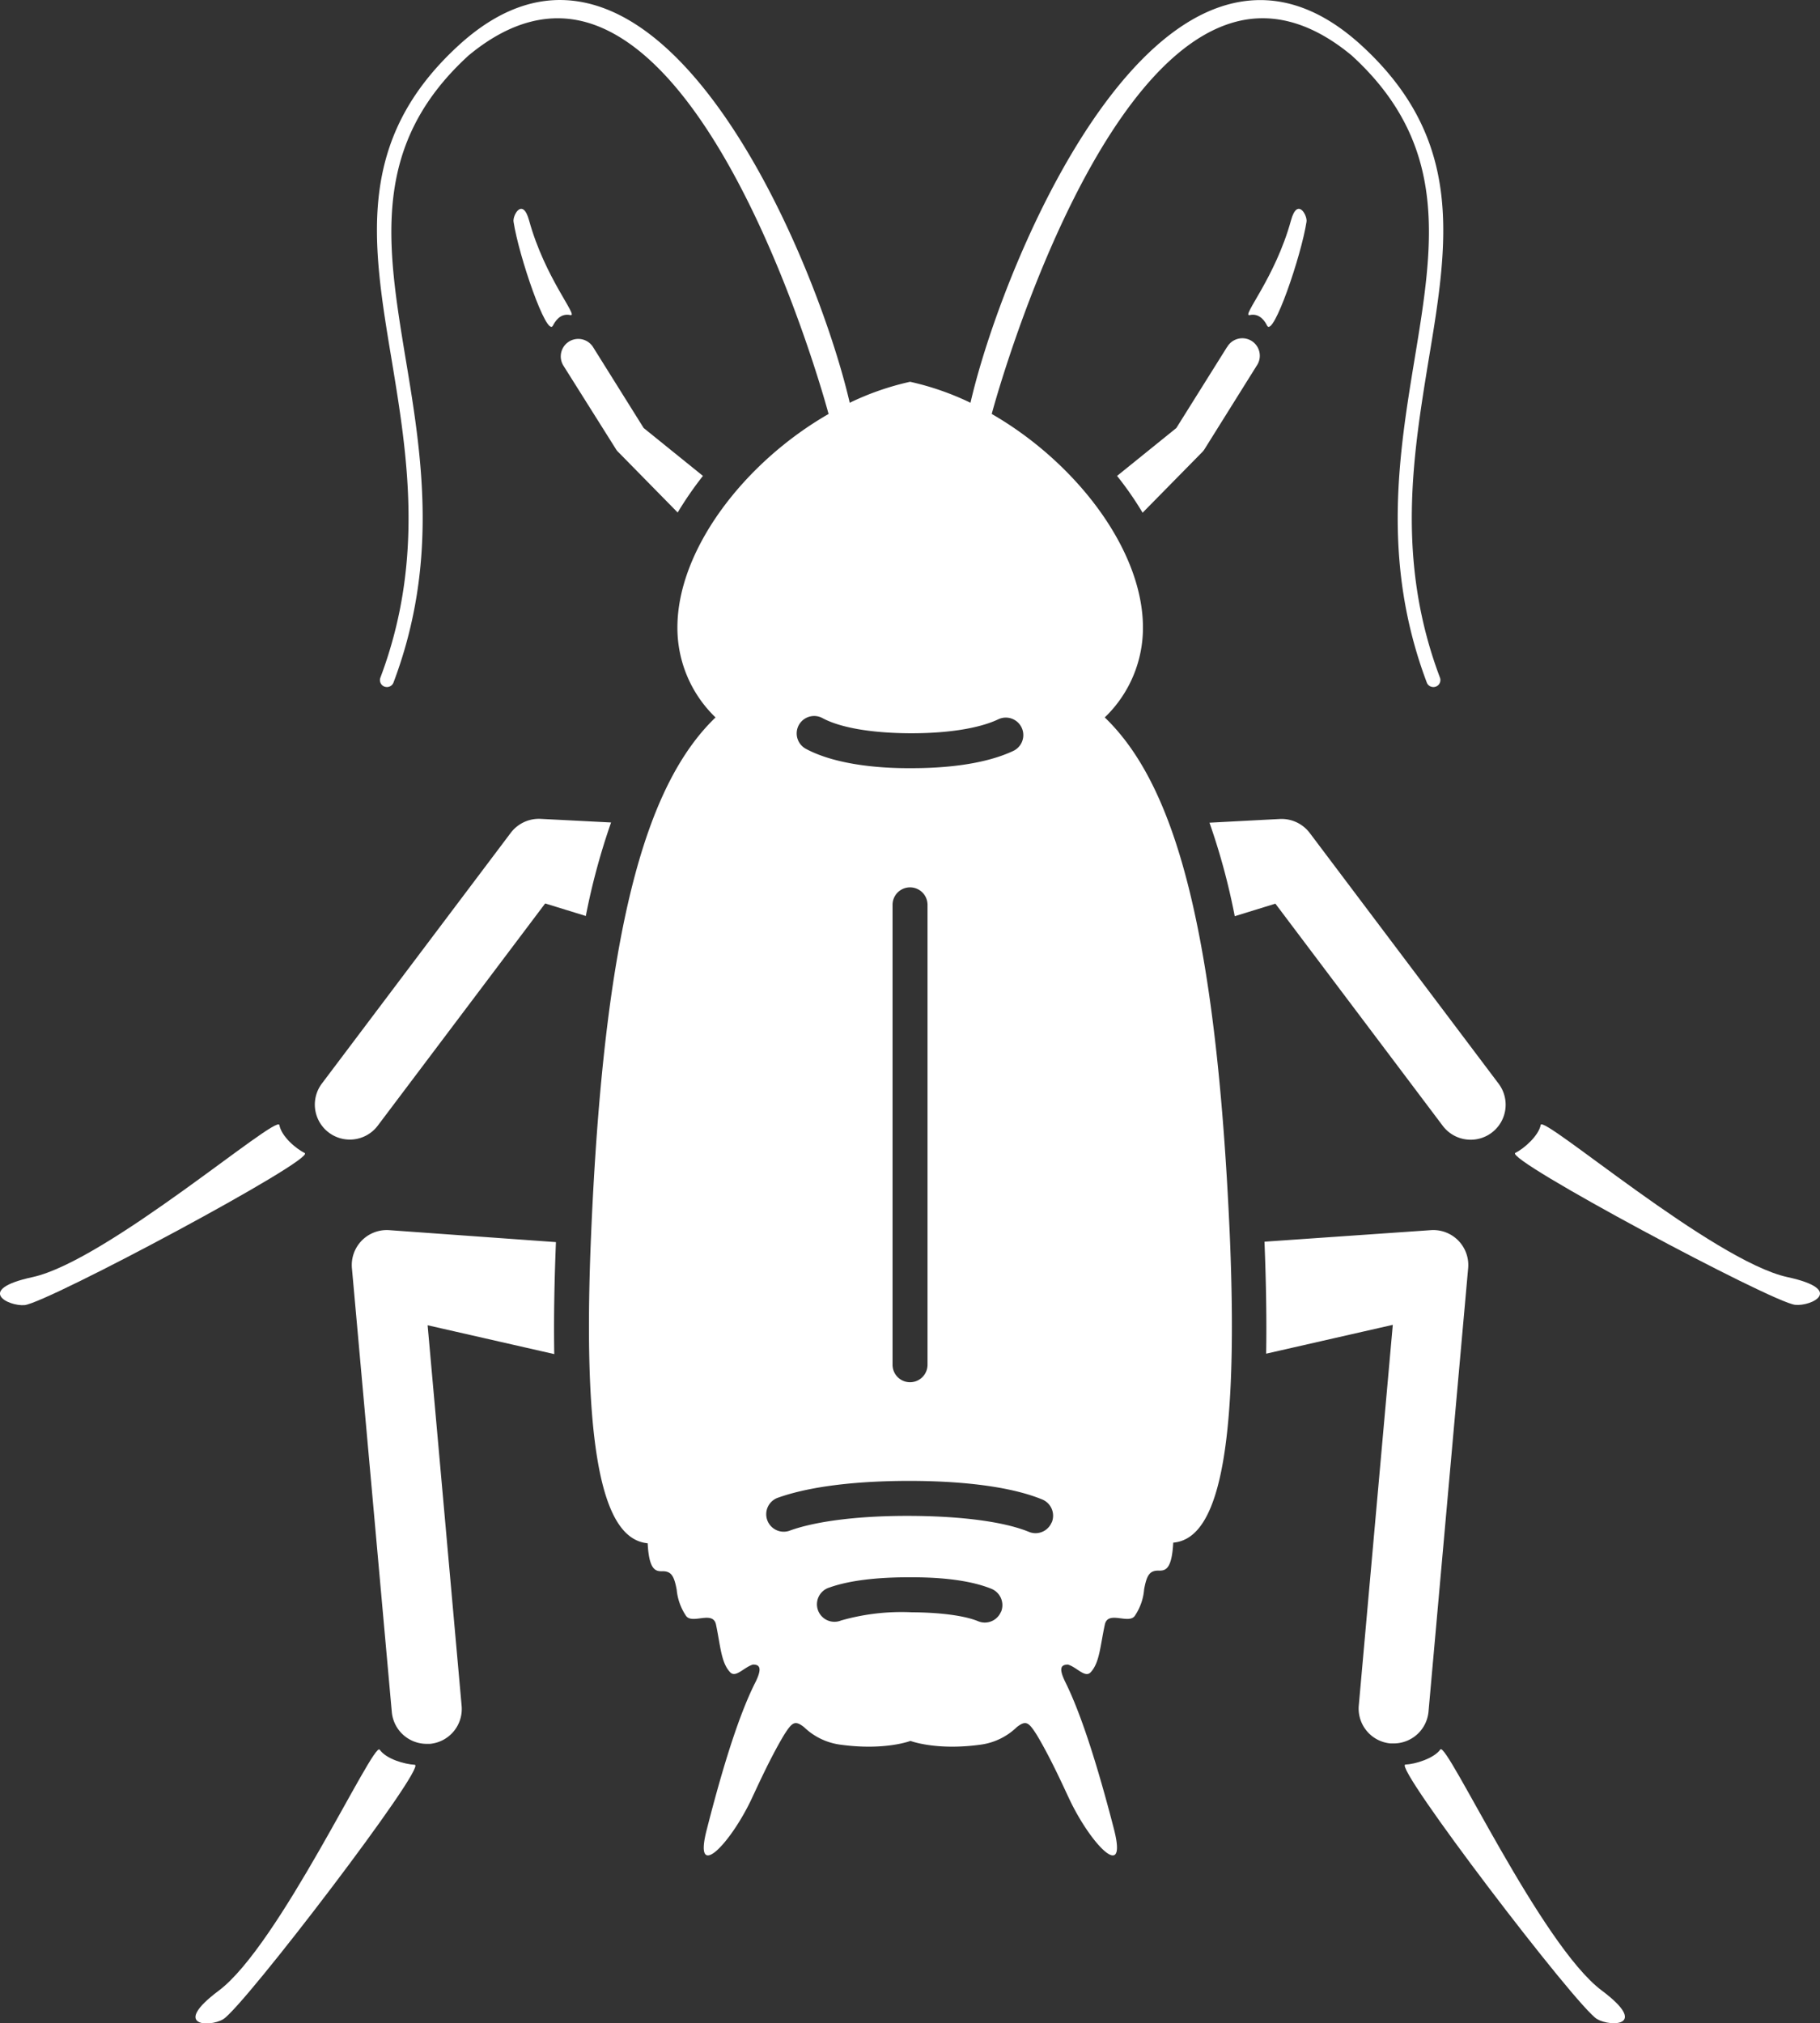
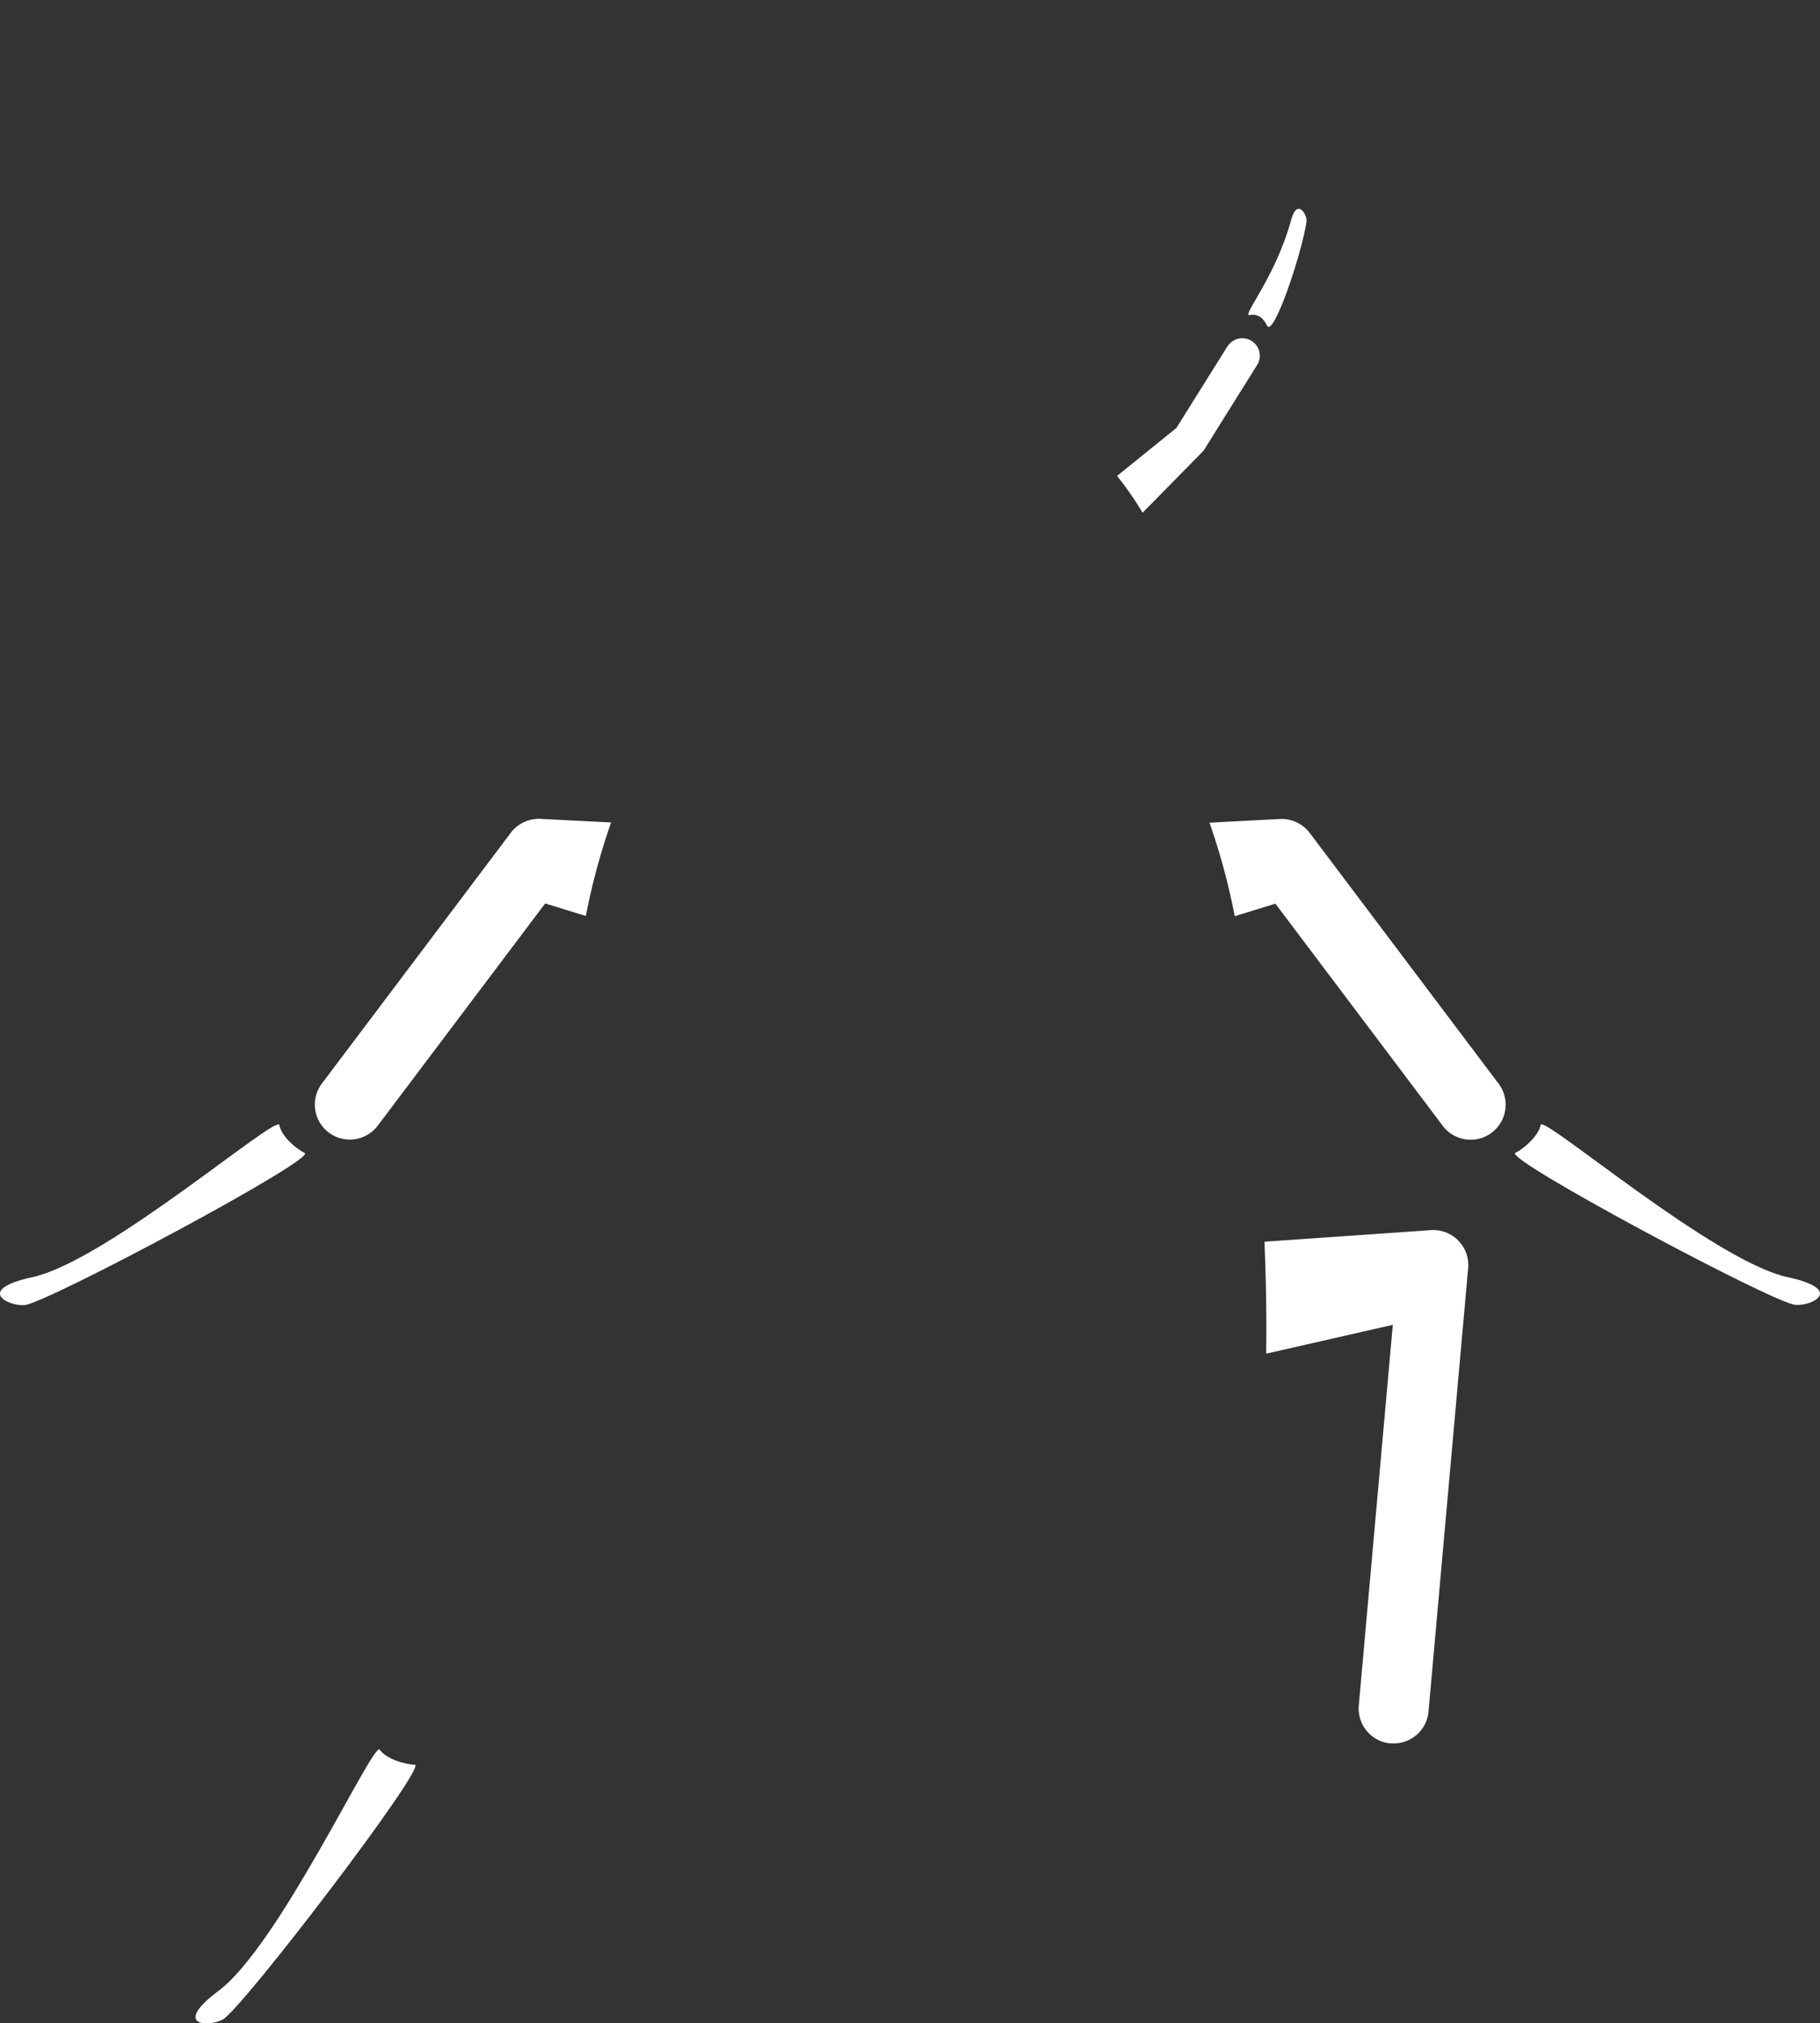
<svg xmlns="http://www.w3.org/2000/svg" viewBox="0 0 260.13 289.09">
  <rect x="0" y="0" width="260.13" height="289.09" fill="#333333" stroke="none" />
  <defs>
    <style>.cls-1{fill:#fff;}</style>
  </defs>
  <g id="Layer_2" data-name="Layer 2">
    <g id="Layer_1-2" data-name="Layer 1">
      <path class="cls-1" d="M54.26,250c-.87-1.26-14.38,28-23,34.44-6.81,5.09-1.35,5.25.62,4.09,2.89-1.68,29.31-36.31,27.4-36.37C57.84,252.08,55.23,251.36,54.26,250Z" />
      <path class="cls-1" d="M43.55,164.75c-1.25-.62-3.32-2.36-3.62-4S15.24,180.18,4.65,182.48c-8.31,1.8-3.41,4.21-1.13,4C6.84,186.13,45.26,165.6,43.55,164.75Z" />
-       <path class="cls-1" d="M73.4,31.68c.75,4.91,4.74,16.55,5.62,14.86.27-.51,1-1.85,2.5-1.52,1.25.28-3.63-5.27-5.9-13.53C74.7,28.15,73.25,30.76,73.4,31.68Z" />
-       <path class="cls-1" d="M55.62,175.77a5,5,0,0,0-5.32,5.44L56,244.62a5,5,0,0,0,5,4.55l.45,0a5,5,0,0,0,4.53-5.43l-4.86-54.38,18.1,4.12q-.12-7.11.24-16Z" />
-       <path class="cls-1" d="M80.53,52.25,88,64.12a2,2,0,0,0,.39.49l8.47,8.62A50.07,50.07,0,0,1,100.47,68L92,61.16,84.77,49.6a2.5,2.5,0,1,0-4.24,2.65Z" />
      <path class="cls-1" d="M77.2,117A5.06,5.06,0,0,0,73,119L46,154.83a5,5,0,1,0,8,6l23.92-31.74,5.81,1.79a96.09,96.09,0,0,1,3.61-13.36Z" />
-       <path class="cls-1" d="M228.93,284.41c-8.68-6.49-22.18-35.7-23.06-34.44s-3.57,2.11-5,2.16c-1.91.06,24.52,34.69,27.4,36.37C230.28,289.66,235.74,289.5,228.93,284.41Z" />
      <path class="cls-1" d="M255.48,182.48c-10.59-2.3-35-23.27-35.27-21.75s-2.38,3.4-3.63,4c-1.71.85,36.71,21.38,40,21.71C258.89,186.69,263.79,184.28,255.48,182.48Z" />
      <path class="cls-1" d="M181.11,46.54c.88,1.69,4.87-9.95,5.63-14.86.14-.92-1.31-3.53-2.22-.19-2.27,8.26-7.16,13.81-5.9,13.53C180.08,44.69,180.85,46,181.11,46.54Z" />
      <path class="cls-1" d="M204.17,244.62l5.67-63.41a5,5,0,0,0-5.33-5.44l-23.78,1.65q.36,8.94.24,16l18.1-4.12-4.86,54.38a5,5,0,0,0,4.54,5.43l.45,0A5,5,0,0,0,204.17,244.62Z" />
      <path class="cls-1" d="M175.37,49.6l-7.24,11.56L159.66,68a47.23,47.23,0,0,1,3.65,5.26l8.48-8.62a2.63,2.63,0,0,0,.39-.49l7.42-11.87a2.5,2.5,0,1,0-4.23-2.65Z" />
      <path class="cls-1" d="M206.2,160.85a5,5,0,0,0,8-6l-27-35.83a5.06,5.06,0,0,0-4.26-2l-10.07.53a94.72,94.72,0,0,1,3.61,13.36l5.81-1.79Z" />
-       <path class="cls-1" d="M157.9,102.51a17.74,17.74,0,0,0,5.46-12.84c0-11.16-9.64-23.63-21.61-30.52l.06-.24c.13-.48,13.21-48.92,34-55.56,5.68-1.82,11.53-.28,17.39,4.58,14,12.79,11.7,26.93,9,43.29-2.24,13.6-4.79,29,1.73,46.31a1,1,0,0,0,.94.64,1,1,0,0,0,.35-.06,1,1,0,0,0,.59-1.29C199.46,80,202,64.9,204.17,51.55,207,34.6,209.39,20,194.54,6.44h0c-6.39-5.82-13-7.7-19.73-5.59-18.64,5.85-32.54,41.21-36.1,56.7a39.56,39.56,0,0,0-8.63-3,39.38,39.38,0,0,0-8.63,3C117.87,42.05,104,6.69,85.34.84,78.63-1.27,72,.61,65.61,6.43h0C50.75,20,53.17,34.6,56,51.55c2.2,13.35,4.7,28.49-1.63,45.27a1,1,0,0,0,.58,1.29,1.13,1.13,0,0,0,.36.06,1,1,0,0,0,.93-.64c6.53-17.29,4-32.71,1.73-46.31-2.7-16.36-5-30.5,9-43.29,5.86-4.86,11.71-6.39,17.39-4.58,20.79,6.64,33.87,55.08,34,55.56l.07.24c-12,6.89-21.61,19.36-21.61,30.52a17.77,17.77,0,0,0,5.45,12.84c-10.08,9.7-15.94,30.54-17.79,74-1.47,34.6,2.65,43.48,8.09,44,.19,3.73,1.08,4,2,4,1.37-.06,1.78.65,2.15,2.65A8,8,0,0,0,98,230.8c.82,1.43,3.91-.79,4.34,1.34.65,3.12.73,5.41,2,6.78.81.9,2-.72,3.29-1.08,1,0,1.28.56.41,2.39h0c-1.65,3.22-3.93,9.06-7,21.1-2,7.58,3.08,2.43,6.16-3.83.73-1.49,2.73-6.06,4.89-9.65,1.12-1.74,1.51-2.11,2.84-1.06h0a9.21,9.21,0,0,0,5.2,2.5c6.37.87,10-.54,10-.54s3.66,1.41,10,.54a9.18,9.18,0,0,0,5.19-2.5h0c1.33-1.05,1.72-.68,2.84,1.06,2.16,3.59,4.16,8.16,4.89,9.65,3.08,6.26,8.12,11.41,6.16,3.83-3.1-12-5.39-17.88-7-21.1h0c-.87-1.83-.61-2.36.41-2.39,1.29.36,2.48,2,3.29,1.08,1.25-1.37,1.33-3.66,2-6.78.44-2.13,3.53.09,4.34-1.34a7.86,7.86,0,0,0,1.28-3.73c.38-2,.78-2.71,2.16-2.65.92,0,1.8-.23,2-4,5.44-.47,9.56-9.35,8.08-44C173.84,133.05,168,112.21,157.9,102.51Zm-43.73,1.1a2.5,2.5,0,0,1,3.39-1c2.49,1.34,6.83,2.11,12.2,2.16s10.09-.64,12.94-2a2.5,2.5,0,0,1,2.12,4.53c-4.27,2-10.08,2.46-14.43,2.46h-.68c-4.36,0-10.42-.56-14.52-2.76A2.5,2.5,0,0,1,114.17,103.61Zm18.4,25.68V195a2.5,2.5,0,1,1-5,0V129.29a2.5,2.5,0,0,1,5,0Zm10.5,101a2.5,2.5,0,0,1-2.31,1.55,2.44,2.44,0,0,1-.95-.19c-1.93-.79-5.31-1.25-9.51-1.28a31.57,31.57,0,0,0-10.08,1.17,2.5,2.5,0,1,1-1.69-4.7c3.53-1.27,8.38-1.49,11.82-1.47,5,0,8.78.6,11.36,1.65A2.52,2.52,0,0,1,143.07,230.33Zm7.25-12.78a2.5,2.5,0,0,1-2.31,1.56,2.44,2.44,0,0,1-.95-.19c-3.44-1.41-9.33-2.22-16.58-2.28s-13.61.68-17.51,2.07a2.5,2.5,0,1,1-1.69-4.7c5.69-2,13.61-2.4,19.24-2.37s13.29.54,18.44,2.65A2.51,2.51,0,0,1,150.32,217.55Z" />
    </g>
  </g>
</svg>